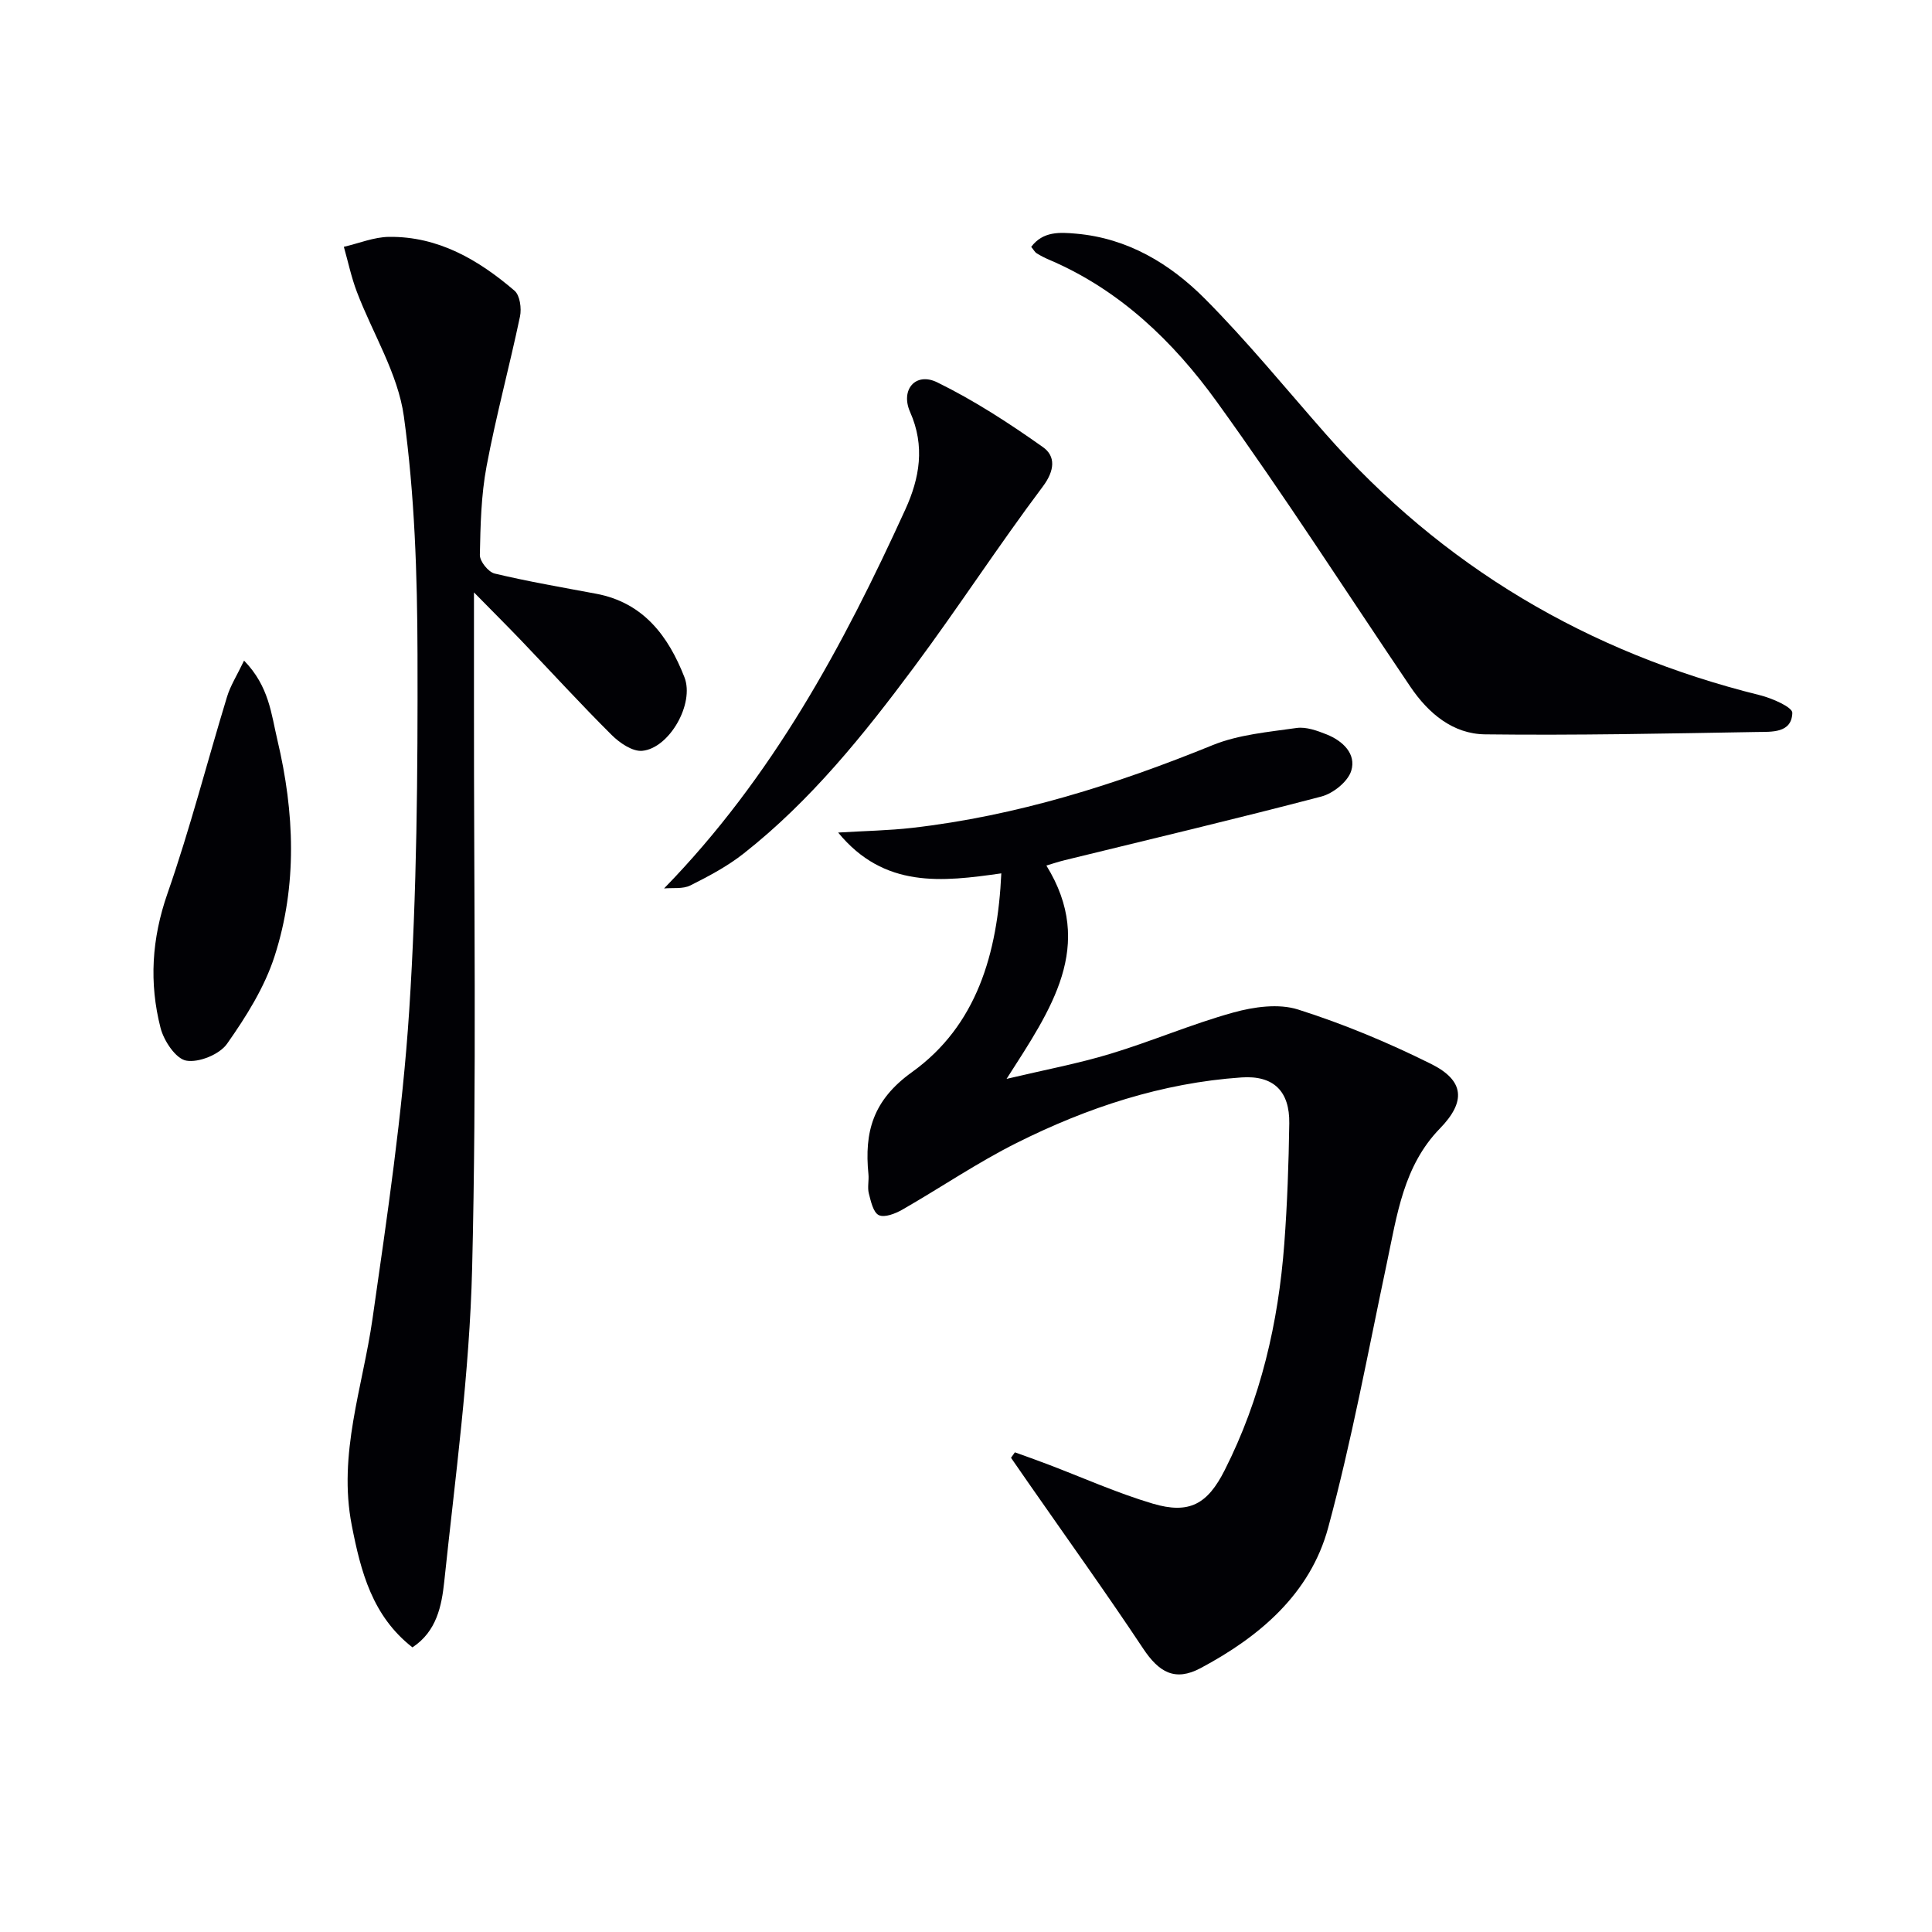
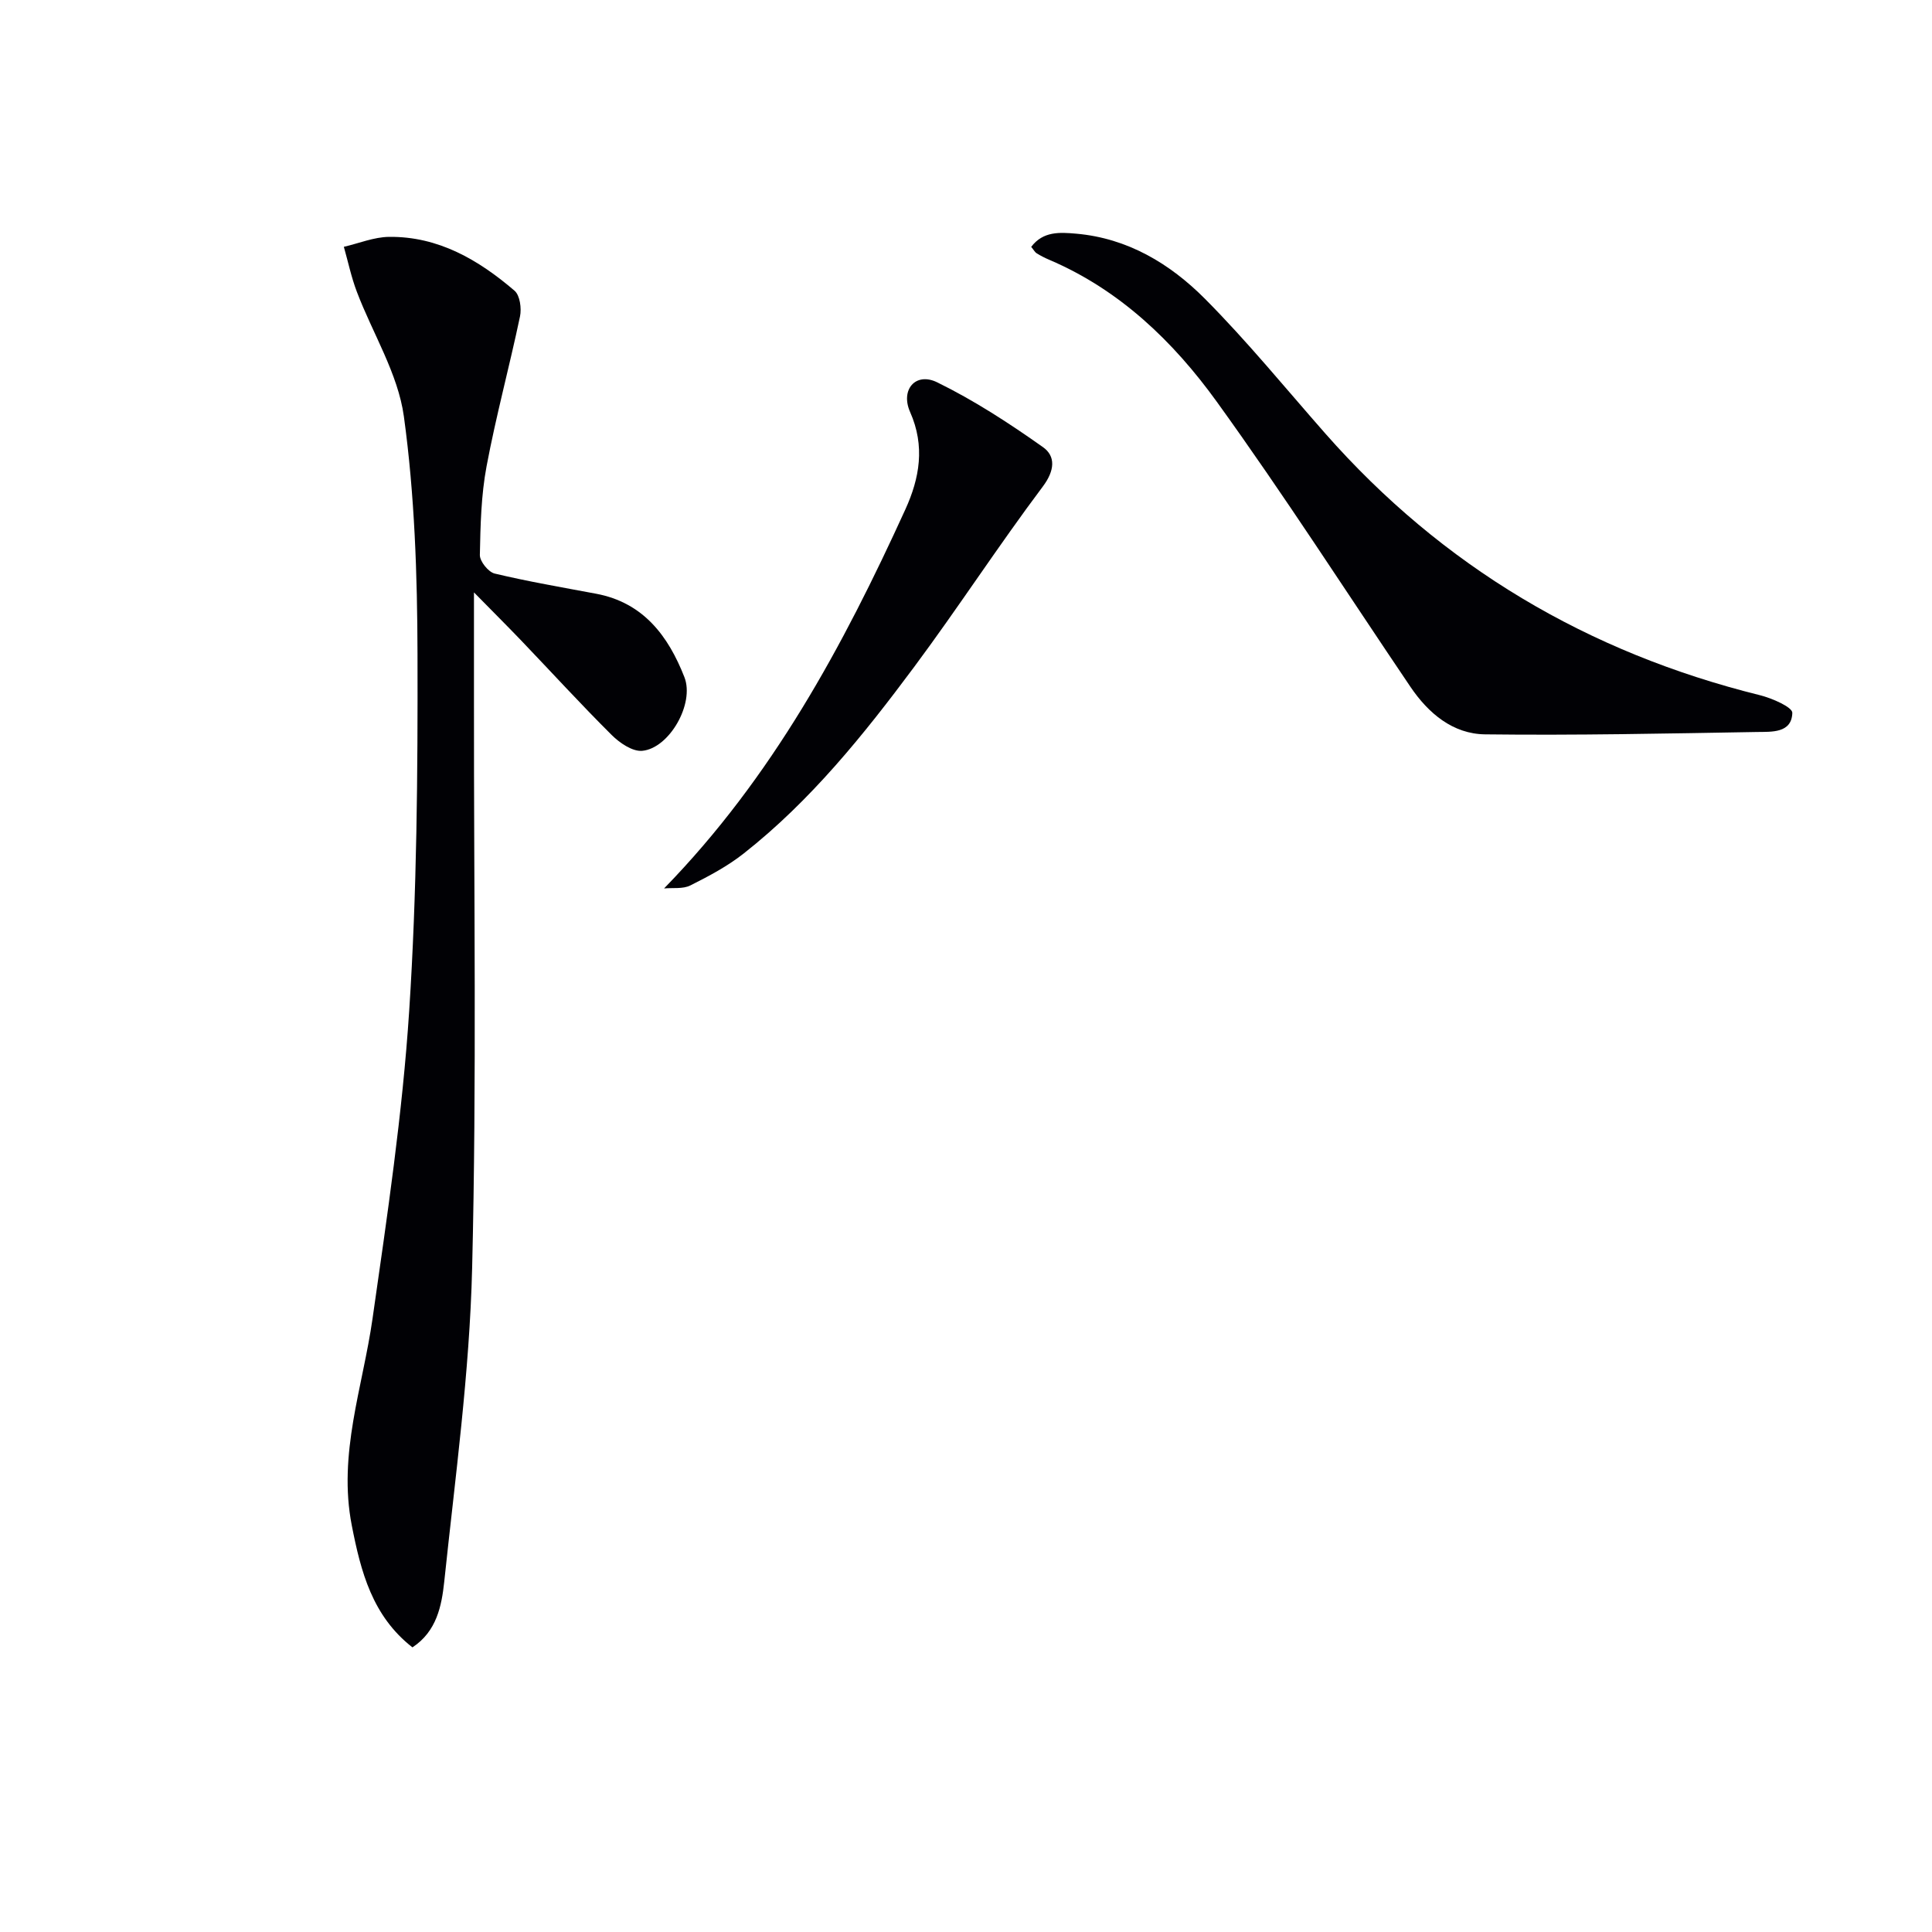
<svg xmlns="http://www.w3.org/2000/svg" enable-background="new 0 0 400 400" viewBox="0 0 400 400">
  <g fill="#010105">
-     <path d="m210.12 300.69c2.24.81 4.48 1.59 6.7 2.44 7.27 2.76 14.41 5.97 21.84 8.18 7.59 2.25 11.35.09 14.89-6.91 7.47-14.75 11.12-30.53 12.35-46.9.62-8.29.91-16.61 1.03-24.92.1-6.62-3.21-9.97-9.89-9.51-16.47 1.13-31.93 6.24-46.57 13.57-8.15 4.08-15.74 9.27-23.66 13.81-1.44.82-3.67 1.7-4.86 1.13-1.16-.55-1.65-2.87-2.07-4.5-.32-1.25.05-2.66-.08-3.98-.86-8.7.88-15.29 9.02-21.13 13.4-9.62 17.73-24.56 18.49-41.15-12.26 1.75-24.25 3.17-33.78-8.45 5.62-.34 10.5-.42 15.33-.97 21.62-2.48 42.12-8.95 62.21-17.13 5.39-2.19 11.52-2.71 17.38-3.55 1.98-.28 4.27.56 6.23 1.34 3.32 1.33 6.16 4.01 5.08 7.52-.69 2.25-3.74 4.69-6.18 5.33-17.64 4.63-35.39 8.83-53.1 13.17-1.28.31-2.53.73-3.84 1.12 10.27 16.64.95 29.8-8.24 44.17 7.94-1.88 14.84-3.17 21.52-5.2 8.56-2.59 16.83-6.16 25.43-8.54 4.25-1.18 9.37-1.9 13.4-.62 9.43 2.99 18.67 6.85 27.53 11.26 6.98 3.47 7.22 7.84 1.84 13.37-7.55 7.76-8.88 17.91-10.98 27.83-3.88 18.32-7.27 36.78-12.16 54.83-3.71 13.69-14.21 22.57-26.41 29.07-5.3 2.82-8.63.87-11.92-4.09-7.62-11.47-15.66-22.67-23.53-33.98-1.27-1.83-2.53-3.65-3.8-5.48.27-.37.53-.75.8-1.13z" />
    <path d="m85.39 341.07c-8.3-6.48-10.68-15.63-12.56-25.26-2.89-14.79 2.27-28.59 4.3-42.81 3.03-21.18 6.2-42.41 7.59-63.74 1.6-24.54 1.78-49.21 1.72-73.82-.04-16.42-.59-32.98-2.82-49.21-1.22-8.89-6.48-17.21-9.75-25.85-1.14-3-1.8-6.18-2.68-9.28 3.12-.72 6.22-2.02 9.35-2.06 10.21-.12 18.53 4.76 25.99 11.15 1.12.96 1.48 3.66 1.13 5.33-2.18 10.37-4.97 20.61-6.92 31.01-1.13 6.01-1.27 12.23-1.39 18.37-.03 1.31 1.76 3.54 3.07 3.85 6.93 1.65 13.97 2.86 20.97 4.17 9.82 1.83 14.98 8.77 18.31 17.28 2.15 5.5-3.15 14.74-8.74 15.25-2.01.18-4.66-1.63-6.3-3.26-6.37-6.33-12.43-12.97-18.64-19.46-2.96-3.09-5.99-6.11-9.89-10.08 0 8.54.01 15.76 0 22.99-.04 38.98.58 77.97-.38 116.93-.53 21.69-3.51 43.33-5.78 64.95-.53 4.92-1.55 10.25-6.58 13.55z" />
    <path d="m213.5 51.11c2.46-3.26 5.9-3.03 9.32-2.73 10.67.94 19.42 6.22 26.65 13.48 8.77 8.82 16.67 18.52 24.9 27.87 24.27 27.58 54.41 45.38 89.99 54.2 2.51.62 6.76 2.48 6.72 3.66-.12 4.25-4.33 3.91-7.32 3.96-18.76.32-37.53.72-56.29.49-6.65-.08-11.72-4.33-15.44-9.82-13.33-19.71-26.19-39.76-40.11-59.05-8.99-12.45-20.07-23.14-34.63-29.36-.91-.39-1.8-.83-2.64-1.36-.39-.23-.63-.72-1.15-1.34z" />
    <path d="m137.49 183.94c22.48-23.08 37.07-50.23 49.95-78.46 2.96-6.49 4.12-13.11.99-20.17-2.06-4.64 1.15-8.33 5.59-6.16 7.67 3.75 14.93 8.48 21.91 13.42 2.66 1.88 2.47 4.84-.04 8.18-9.18 12.23-17.52 25.09-26.65 37.37-10.44 14.03-21.41 27.68-35.27 38.59-3.35 2.64-7.21 4.69-11.04 6.61-1.53.77-3.61.45-5.44.62z" />
-     <path d="m50.53 136.77c5.21 5.36 5.63 11.1 6.91 16.48 3.54 14.95 4.15 30.01-.58 44.69-2.08 6.47-5.9 12.55-9.85 18.16-1.55 2.21-5.85 3.96-8.46 3.49-2.16-.39-4.63-4.1-5.31-6.77-2.39-9.32-1.83-18.48 1.43-27.82 4.68-13.4 8.2-27.2 12.35-40.79.69-2.25 2.01-4.32 3.51-7.44z" />
  </g>
</svg>